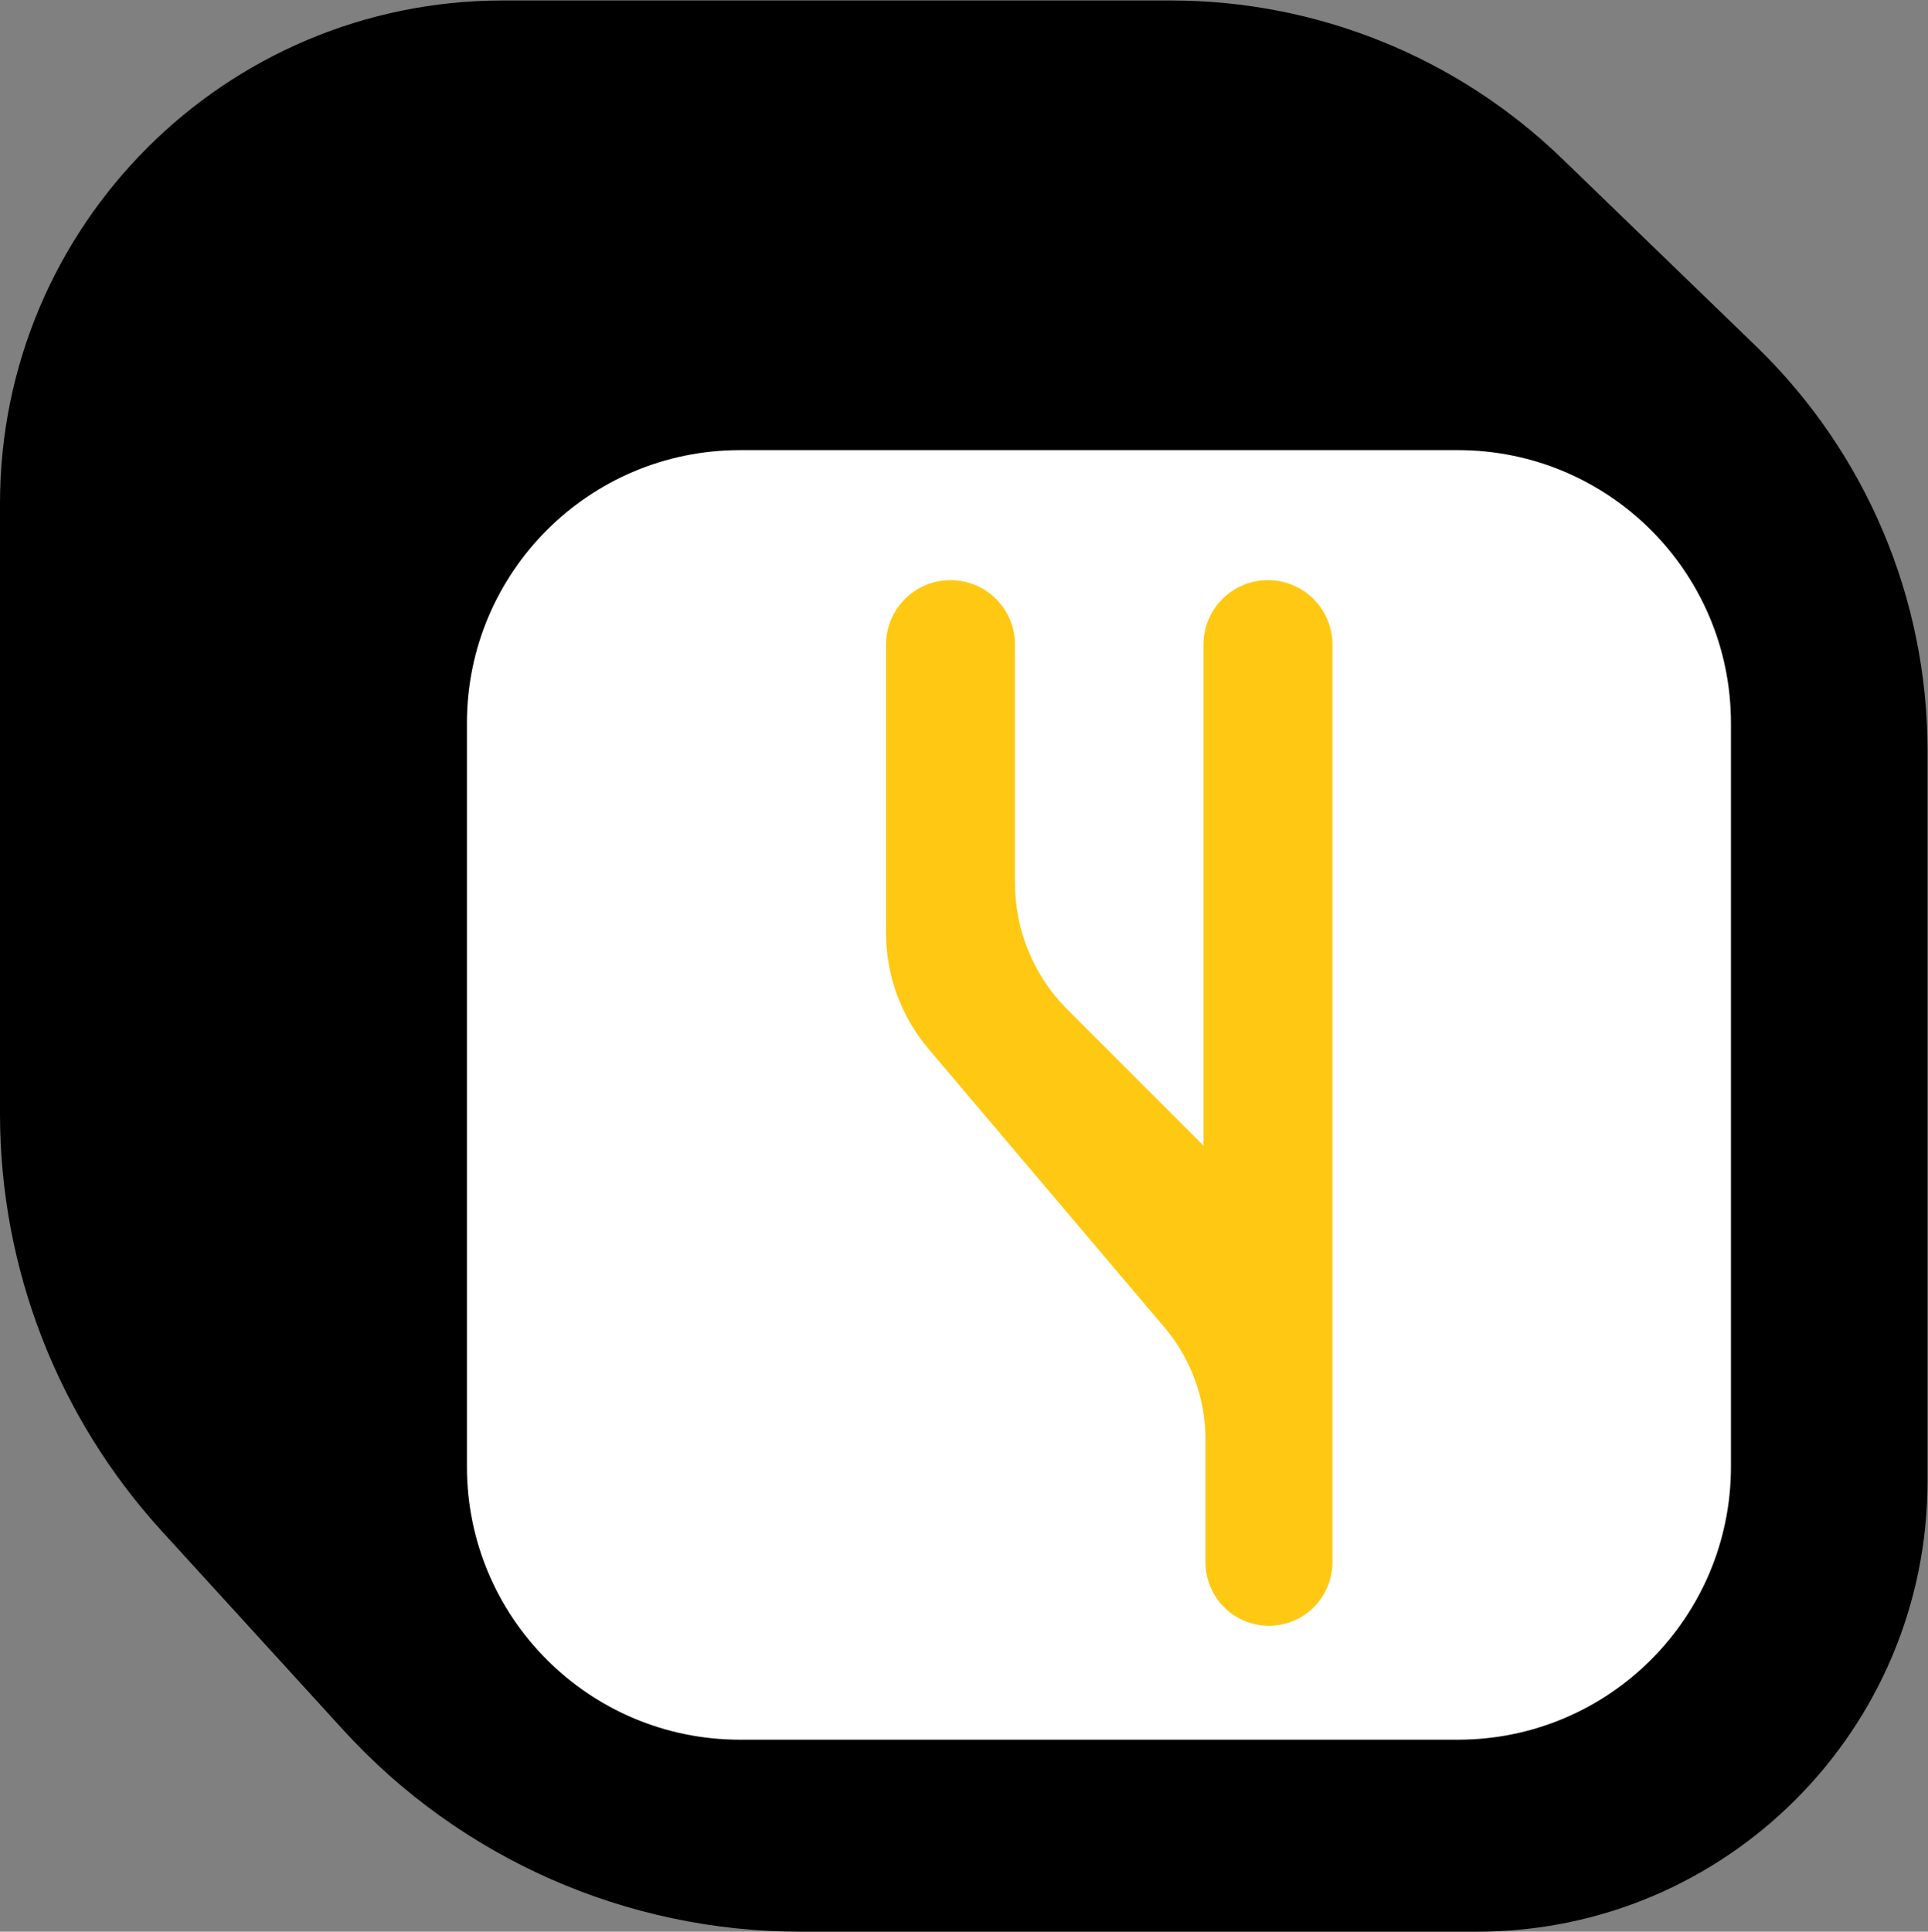
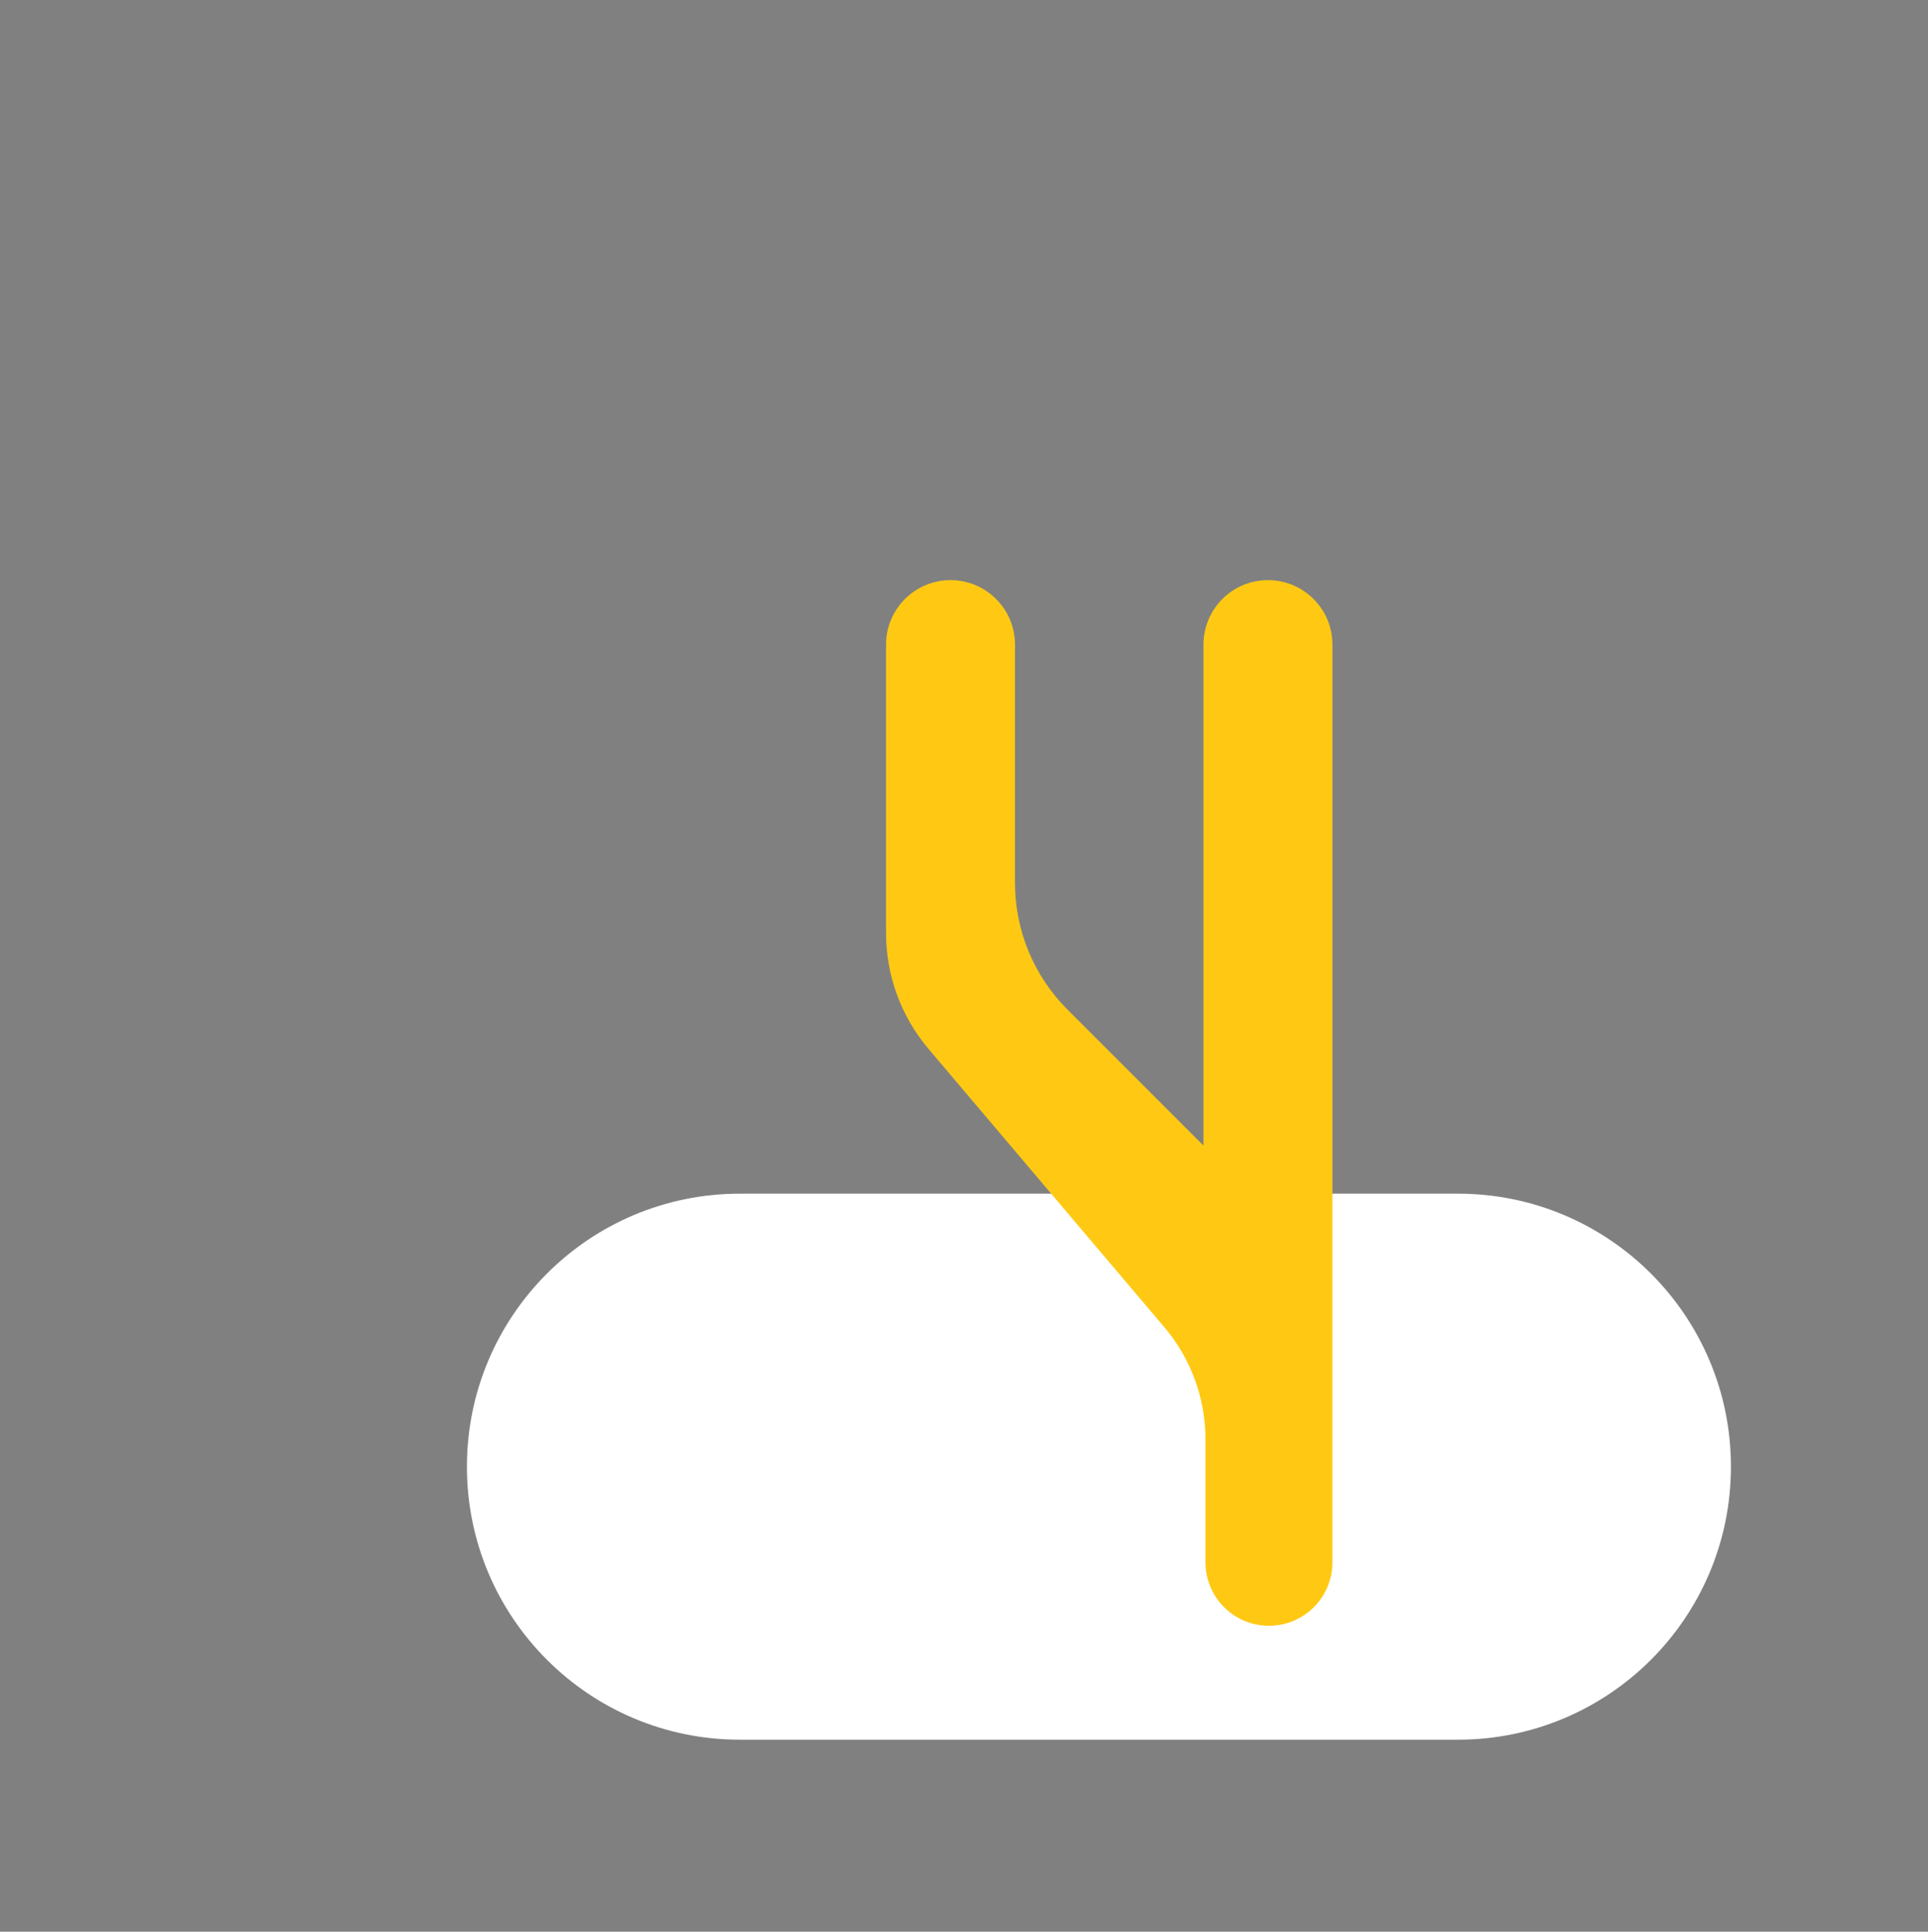
<svg xmlns="http://www.w3.org/2000/svg" xmlns:ns1="http://sodipodi.sourceforge.net/DTD/sodipodi-0.dtd" xmlns:ns2="http://www.inkscape.org/namespaces/inkscape" viewBox="0 0 679.829 681.079" height="681.079" width="679.829" xml:space="preserve" id="svg2" version="1.1" ns1:docname="Pedido-FO3181C5B6185.svg" ns2:version="1.3 (0e150ed, 2023-07-21)">
  <rect x="0" y="0" width="679.829" height="681.079" fill="#808080" stroke="none" />
  <ns1:namedview id="namedview1" pagecolor="#ffffff" bordercolor="#000000" borderopacity="0.25" ns2:showpageshadow="2" ns2:pageopacity="0.0" ns2:pagecheckerboard="0" ns2:deskcolor="#d1d1d1" ns2:zoom="0.9355289" ns2:cx="339.91467" ns2:cy="340.98359" ns2:window-width="1392" ns2:window-height="1027" ns2:window-x="1968" ns2:window-y="25" ns2:window-maximized="0" ns2:current-layer="svg2" />
  <defs id="defs6">
    <clipPath id="clipPath18" clipPathUnits="userSpaceOnUse">
      <path id="path16" d="M 0,510.809 H 509.872 V 0 H 0 Z" />
    </clipPath>
  </defs>
  <g transform="matrix(1.333,0,0,-1.333,0,681.079)" id="g10">
    <g id="g12">
      <g clip-path="url(#clipPath18)" id="g14">
        <g transform="translate(42.784,105.969)" id="g20">
-           <path id="path22" style="fill:#000000;fill-opacity:1;fill-rule:nonzero;stroke:none" d="m 0,0 48.015,-52.614 c 31.017,-33.989 74.908,-53.355 120.923,-53.355 h 178.959 c 65.827,0 119.191,53.364 119.191,119.192 v 193.238 c 0,40.303 -16.358,78.88 -45.328,106.899 l -51.35,49.663 C 342.677,389.845 305.605,404.84 267.023,404.84 H 90.237 c -73.465,0 -133.021,-59.556 -133.021,-133.021 V 110.352 C -42.784,69.52 -27.525,30.161 0,0" />
-         </g>
+           </g>
        <g transform="translate(385.66,50.783)" id="g24">
-           <path id="path26" style="fill:#ffffff;fill-opacity:1;fill-rule:nonzero;stroke:none" d="m 0,0 h -189.936 c -39.882,0 -72.213,32.331 -72.213,72.213 v 196.669 c 0,39.882 32.331,72.213 72.213,72.213 H 0 c 39.882,0 72.213,-32.331 72.213,-72.213 V 72.213 C 72.213,32.331 39.882,0 0,0" />
+           <path id="path26" style="fill:#ffffff;fill-opacity:1;fill-rule:nonzero;stroke:none" d="m 0,0 h -189.936 c -39.882,0 -72.213,32.331 -72.213,72.213 c 0,39.882 32.331,72.213 72.213,72.213 H 0 c 39.882,0 72.213,-32.331 72.213,-72.213 V 72.213 C 72.213,32.331 39.882,0 0,0" />
        </g>
        <g transform="translate(234.377,340.433)" id="g28">
          <path id="path30" style="fill:#ffc913;fill-opacity:1;fill-rule:nonzero;stroke:none" d="m 0,0 v -76.307 c 0,-11.216 3.98,-22.068 11.231,-30.625 l 62.387,-73.625 c 7.022,-8.287 10.876,-18.796 10.876,-29.658 v -32.509 c 0,-9.275 7.519,-16.794 16.794,-16.794 v 0 c 9.275,0 16.794,7.519 16.794,16.794 V 0 c 0,9.42 -7.636,17.056 -17.056,17.056 v 0 C 91.606,17.056 83.969,9.42 83.969,0 v -132.514 l -35.981,35.982 c -8.884,8.884 -13.875,20.933 -13.875,33.497 V 0 c 0,9.42 -7.637,17.056 -17.057,17.056 v 0 C 7.636,17.056 0,9.42 0,0" />
        </g>
      </g>
    </g>
  </g>
</svg>